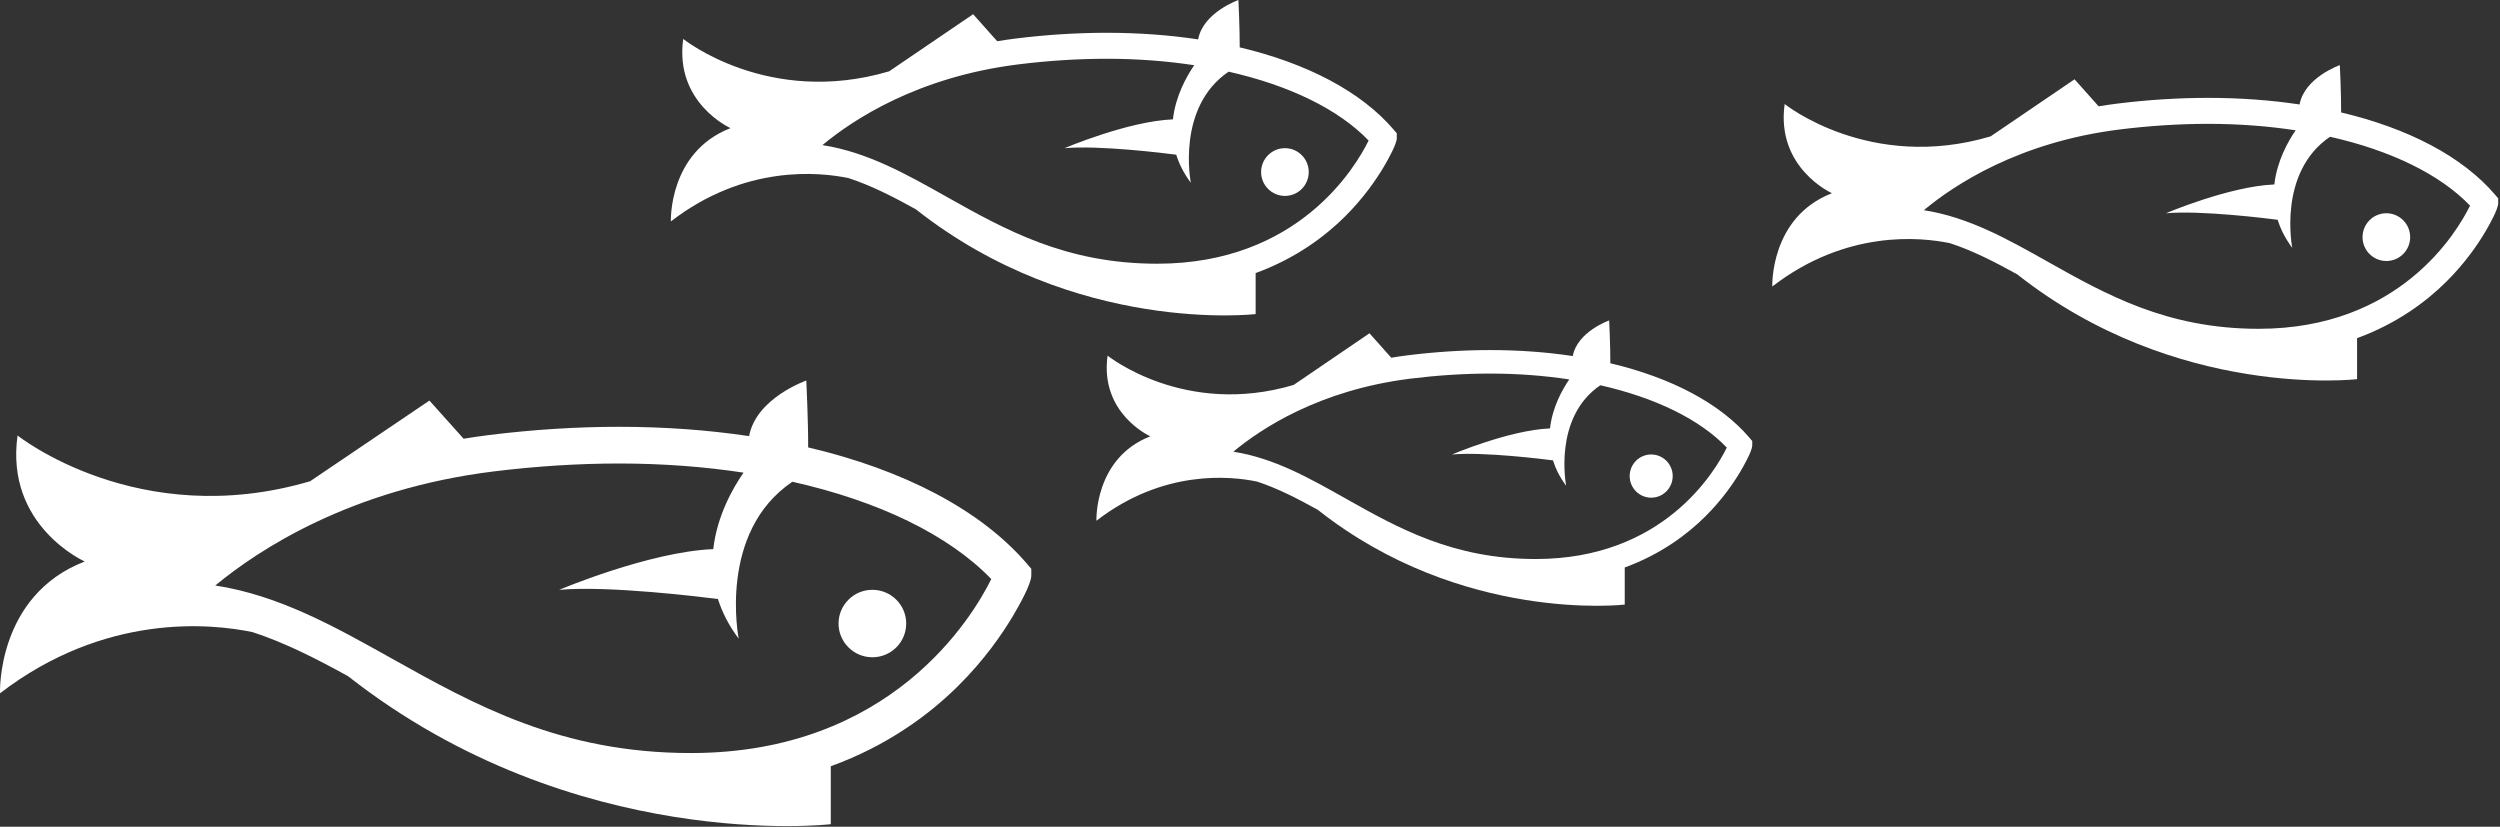
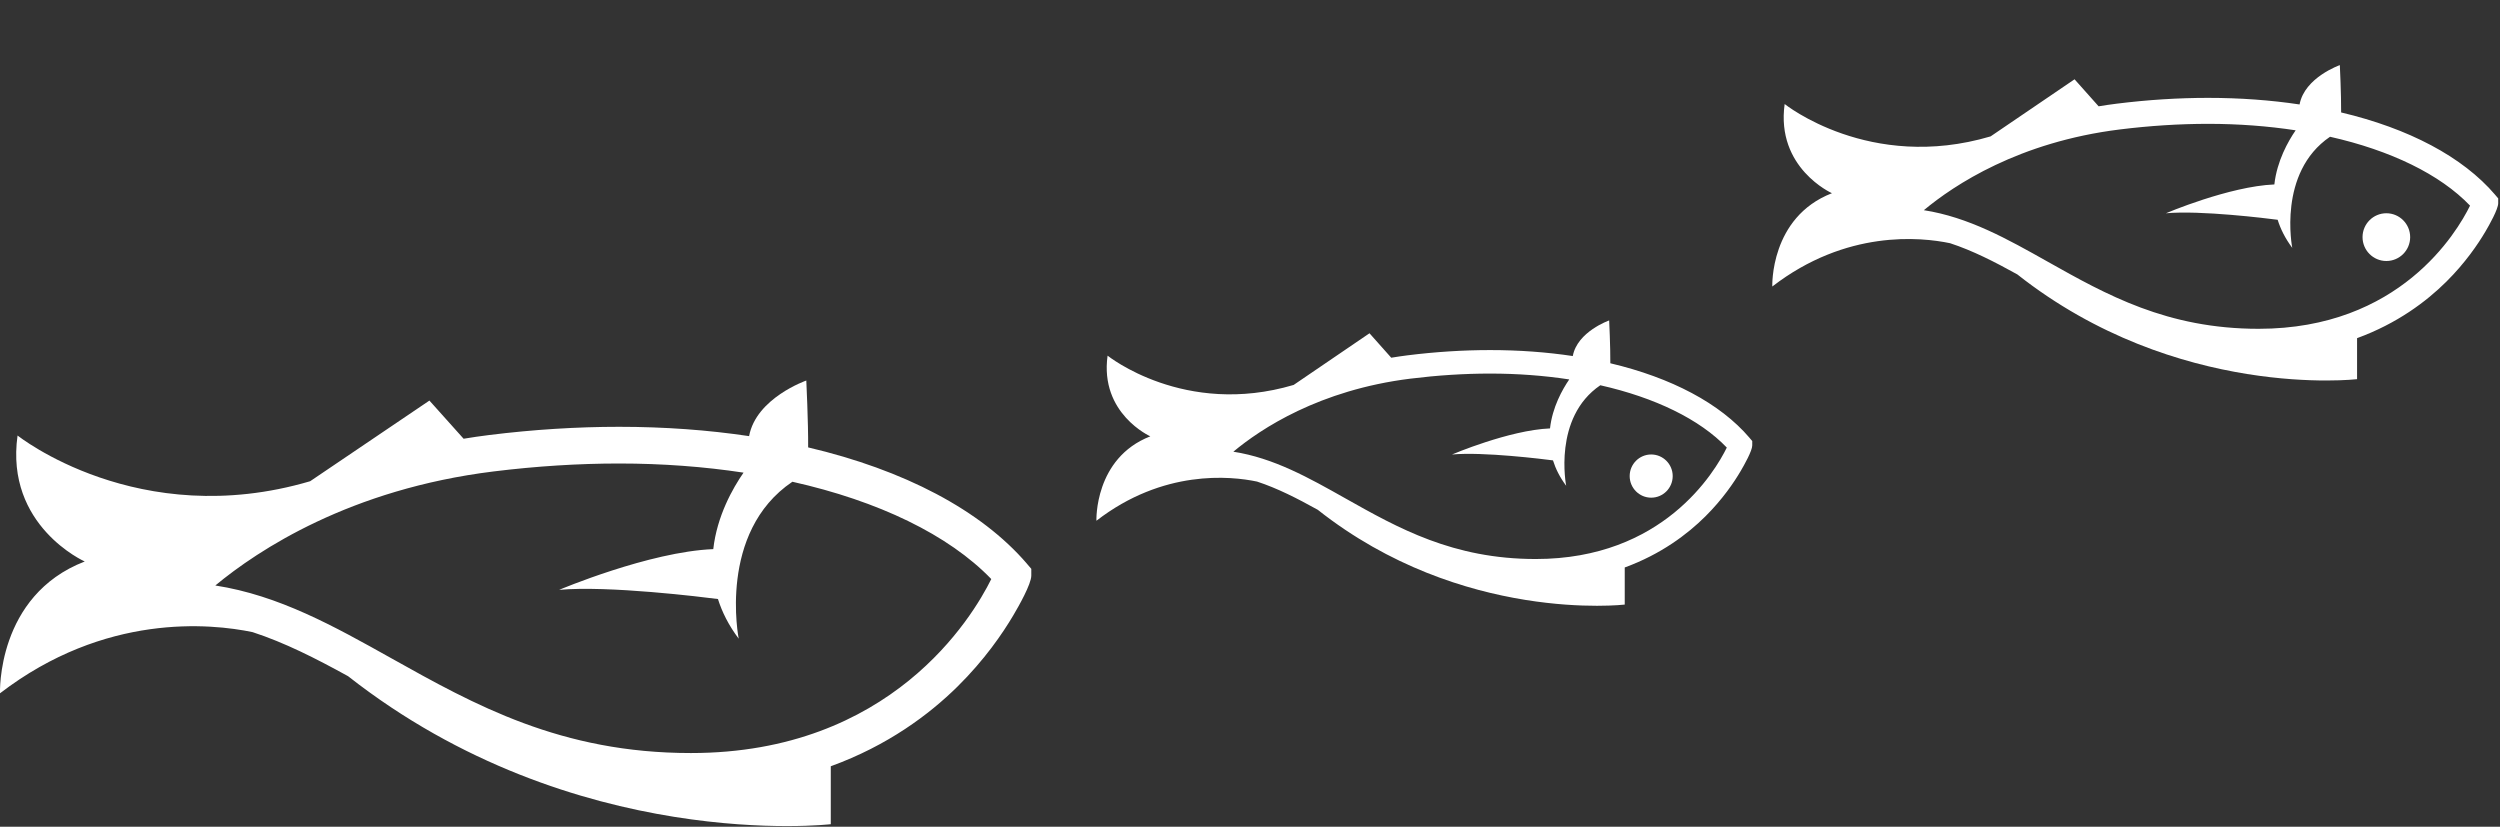
<svg xmlns="http://www.w3.org/2000/svg" width="378" height="125" viewBox="0 0 378 125" fill="none">
  <rect x="0" y="0" width="378" height="125" fill="#333333" stroke="none" />
  <g clip-path="url(#clip0_4_94)">
    <path d="M155.27 85.23C148.307 77.117 136.668 71.047 122.191 67.646C122.219 63.851 121.913 57.536 121.913 57.536C121.913 57.536 114.332 60.172 113.263 65.942C107.062 65.016 100.467 64.533 93.598 64.533C87.225 64.533 80.618 64.949 73.956 65.776C72.642 65.937 71.362 66.131 70.098 66.337L64.928 60.566L46.894 72.762C20.906 80.424 2.655 65.848 2.655 65.848C0.74 79.525 12.813 84.897 12.813 84.897C-0.551 90.051 -0 104.827 -0 104.827C15.868 92.648 31.865 94.263 38.188 95.578C43.042 97.159 47.723 99.539 52.632 102.242C86.897 129.13 125.614 124.619 125.614 124.619V115.858C134.23 112.728 140.498 108.029 144.778 103.806C148.863 99.778 151.613 95.744 153.194 93.07C154.018 91.683 155.932 88.309 155.932 87.033V86.006L155.264 85.23H155.27ZM104.458 113.86C84.793 113.86 71.768 106.575 59.178 99.534C50.478 94.668 42.179 90.023 32.556 88.525C39.073 83.127 52.983 73.955 74.646 71.28C81.08 70.487 87.459 70.082 93.604 70.082C100.155 70.082 106.472 70.559 112.423 71.463C110.797 73.811 108.409 78.011 107.847 83.027C98.168 83.421 84.542 89.186 84.542 89.186C91.99 88.509 106.322 90.284 108.554 90.573C109.178 92.548 110.179 94.562 111.693 96.571C111.693 96.571 108.471 80.491 119.809 72.84C132.794 75.752 143.431 80.857 149.882 87.554C147.015 93.347 134.726 113.86 104.469 113.86H104.458Z" fill="white" />
-     <path d="M131.904 99.378C134.731 99.378 137.019 97.092 137.019 94.279C137.019 91.466 134.726 89.18 131.904 89.18C129.082 89.18 126.789 91.466 126.789 94.279C126.789 97.092 129.082 99.378 131.904 99.378Z" fill="white" />
  </g>
  <g clip-path="url(#clip1_4_94)">
    <path d="M210.727 19.607C205.826 13.865 197.634 9.568 187.444 7.16C187.463 4.474 187.248 0.004 187.248 0.004C187.248 0.004 181.912 1.87 181.159 5.955C176.795 5.299 172.152 4.957 167.318 4.957C162.832 4.957 158.181 5.252 153.492 5.837C152.567 5.951 151.666 6.088 150.777 6.233L147.137 2.149L134.443 10.782C116.151 16.206 103.304 5.888 103.304 5.888C101.956 15.569 110.454 19.372 110.454 19.372C101.047 23.02 101.435 33.48 101.435 33.48C112.605 24.858 123.865 26.001 128.316 26.932C131.732 28.052 135.027 29.737 138.482 31.649C162.601 50.683 189.853 47.49 189.853 47.49V41.288C195.918 39.073 200.329 35.746 203.342 32.757C206.218 29.905 208.153 27.05 209.266 25.157C209.846 24.175 211.194 21.787 211.194 20.884V20.157L210.723 19.607H210.727ZM174.961 39.874C161.12 39.874 151.952 34.717 143.09 29.733C136.966 26.288 131.125 23.001 124.351 21.94C128.939 18.119 138.729 11.626 153.978 9.733C158.507 9.171 162.996 8.885 167.322 8.885C171.933 8.885 176.38 9.222 180.568 9.863C179.424 11.524 177.743 14.497 177.347 18.048C170.534 18.327 160.943 22.408 160.943 22.408C166.185 21.928 176.274 23.185 177.845 23.39C178.284 24.788 178.989 26.213 180.055 27.635C180.055 27.635 177.786 16.253 185.767 10.837C194.907 12.899 202.394 16.512 206.935 21.253C204.917 25.353 196.267 39.874 174.969 39.874H174.961Z" fill="white" />
    <path d="M194.281 29.622C196.271 29.622 197.881 28.004 197.881 26.013C197.881 24.021 196.267 22.403 194.281 22.403C192.294 22.403 190.68 24.021 190.68 26.013C190.68 28.004 192.294 29.622 194.281 29.622Z" fill="white" />
  </g>
  <g clip-path="url(#clip2_4_94)">
    <path d="M377.263 29.448C372.362 23.706 364.17 19.409 353.979 17.001C353.999 14.315 353.783 9.845 353.783 9.845C353.783 9.845 348.447 11.711 347.695 15.795C343.331 15.139 338.688 14.798 333.853 14.798C329.367 14.798 324.717 15.092 320.027 15.678C319.103 15.791 318.202 15.929 317.312 16.074L313.673 11.989L300.979 20.622C282.686 26.047 269.84 15.729 269.84 15.729C268.492 25.41 276.99 29.212 276.99 29.212C267.583 32.861 267.971 43.321 267.971 43.321C279.141 34.699 290.401 35.842 294.851 36.773C298.268 37.892 301.563 39.577 305.018 41.49C329.136 60.524 356.389 57.331 356.389 57.331V51.129C362.454 48.913 366.865 45.587 369.878 42.598C372.754 39.746 374.689 36.891 375.802 34.998C376.382 34.016 377.729 31.628 377.729 30.724V29.998L377.259 29.448H377.263ZM341.497 49.715C327.655 49.715 318.488 44.558 309.625 39.574C303.502 36.129 297.66 32.842 290.886 31.781C295.474 27.959 305.265 21.467 320.513 19.574C325.042 19.012 329.532 18.725 333.857 18.725C338.469 18.725 342.915 19.063 347.104 19.703C345.96 21.365 344.279 24.338 343.883 27.889C337.07 28.168 327.479 32.248 327.479 32.248C332.721 31.769 342.81 33.026 344.381 33.23C344.819 34.629 345.525 36.054 346.59 37.476C346.59 37.476 344.322 26.094 352.302 20.677C361.443 22.739 368.93 26.353 373.471 31.094C371.453 35.194 362.802 49.715 341.505 49.715H341.497Z" fill="white" />
    <path d="M360.816 39.463C362.807 39.463 364.417 37.845 364.417 35.854C364.417 33.862 362.803 32.244 360.816 32.244C358.83 32.244 357.216 33.862 357.216 35.854C357.216 37.845 358.83 39.463 360.816 39.463Z" fill="white" />
  </g>
  <g clip-path="url(#clip3_4_94)">
    <path d="M264.519 66.186C260.091 60.991 252.689 57.103 243.483 54.925C243.501 52.494 243.306 48.45 243.306 48.45C243.306 48.45 238.485 50.138 237.806 53.834C233.862 53.241 229.668 52.931 225.3 52.931C221.247 52.931 217.046 53.198 212.809 53.727C211.974 53.831 211.16 53.955 210.356 54.087L207.068 50.391L195.6 58.202C179.073 63.109 167.467 53.774 167.467 53.774C166.25 62.533 173.927 65.973 173.927 65.973C165.428 69.275 165.779 78.738 165.779 78.738C175.87 70.938 186.043 71.972 190.064 72.814C193.15 73.827 196.127 75.351 199.249 77.082C221.039 94.303 245.66 91.413 245.66 91.413V85.802C251.139 83.798 255.125 80.788 257.847 78.084C260.445 75.504 262.193 72.921 263.198 71.208C263.722 70.319 264.94 68.159 264.94 67.341V66.684L264.515 66.186H264.519ZM232.206 84.523C219.701 84.523 211.418 79.857 203.412 75.348C197.879 72.231 192.602 69.257 186.482 68.297C190.627 64.84 199.472 58.966 213.248 57.253C217.34 56.745 221.396 56.485 225.304 56.485C229.47 56.485 233.487 56.791 237.271 57.37C236.237 58.873 234.719 61.563 234.362 64.776C228.206 65.028 219.541 68.72 219.541 68.72C224.277 68.287 233.392 69.424 234.811 69.609C235.207 70.874 235.845 72.164 236.807 73.45C236.807 73.45 234.758 63.152 241.968 58.251C250.226 60.117 256.99 63.386 261.092 67.675C259.269 71.385 251.454 84.523 232.213 84.523H232.206Z" fill="white" />
    <path d="M249.66 75.248C251.458 75.248 252.912 73.784 252.912 71.982C252.912 70.181 251.454 68.717 249.66 68.717C247.865 68.717 246.407 70.181 246.407 71.982C246.407 73.784 247.865 75.248 249.66 75.248Z" fill="white" />
  </g>
  <defs>
    <clipPath id="clip0_4_94">
      <rect width="155.938" height="67.371" fill="white" transform="translate(0 57.531)" />
    </clipPath>
    <clipPath id="clip1_4_94">
-       <rect width="109.762" height="47.69" fill="white" transform="translate(101.436)" />
-     </clipPath>
+       </clipPath>
    <clipPath id="clip2_4_94">
      <rect width="109.762" height="47.69" fill="white" transform="translate(267.971 9.841)" />
    </clipPath>
    <clipPath id="clip3_4_94">
      <rect width="99.165" height="43.148" fill="white" transform="translate(165.779 48.447)" />
    </clipPath>
  </defs>
</svg>